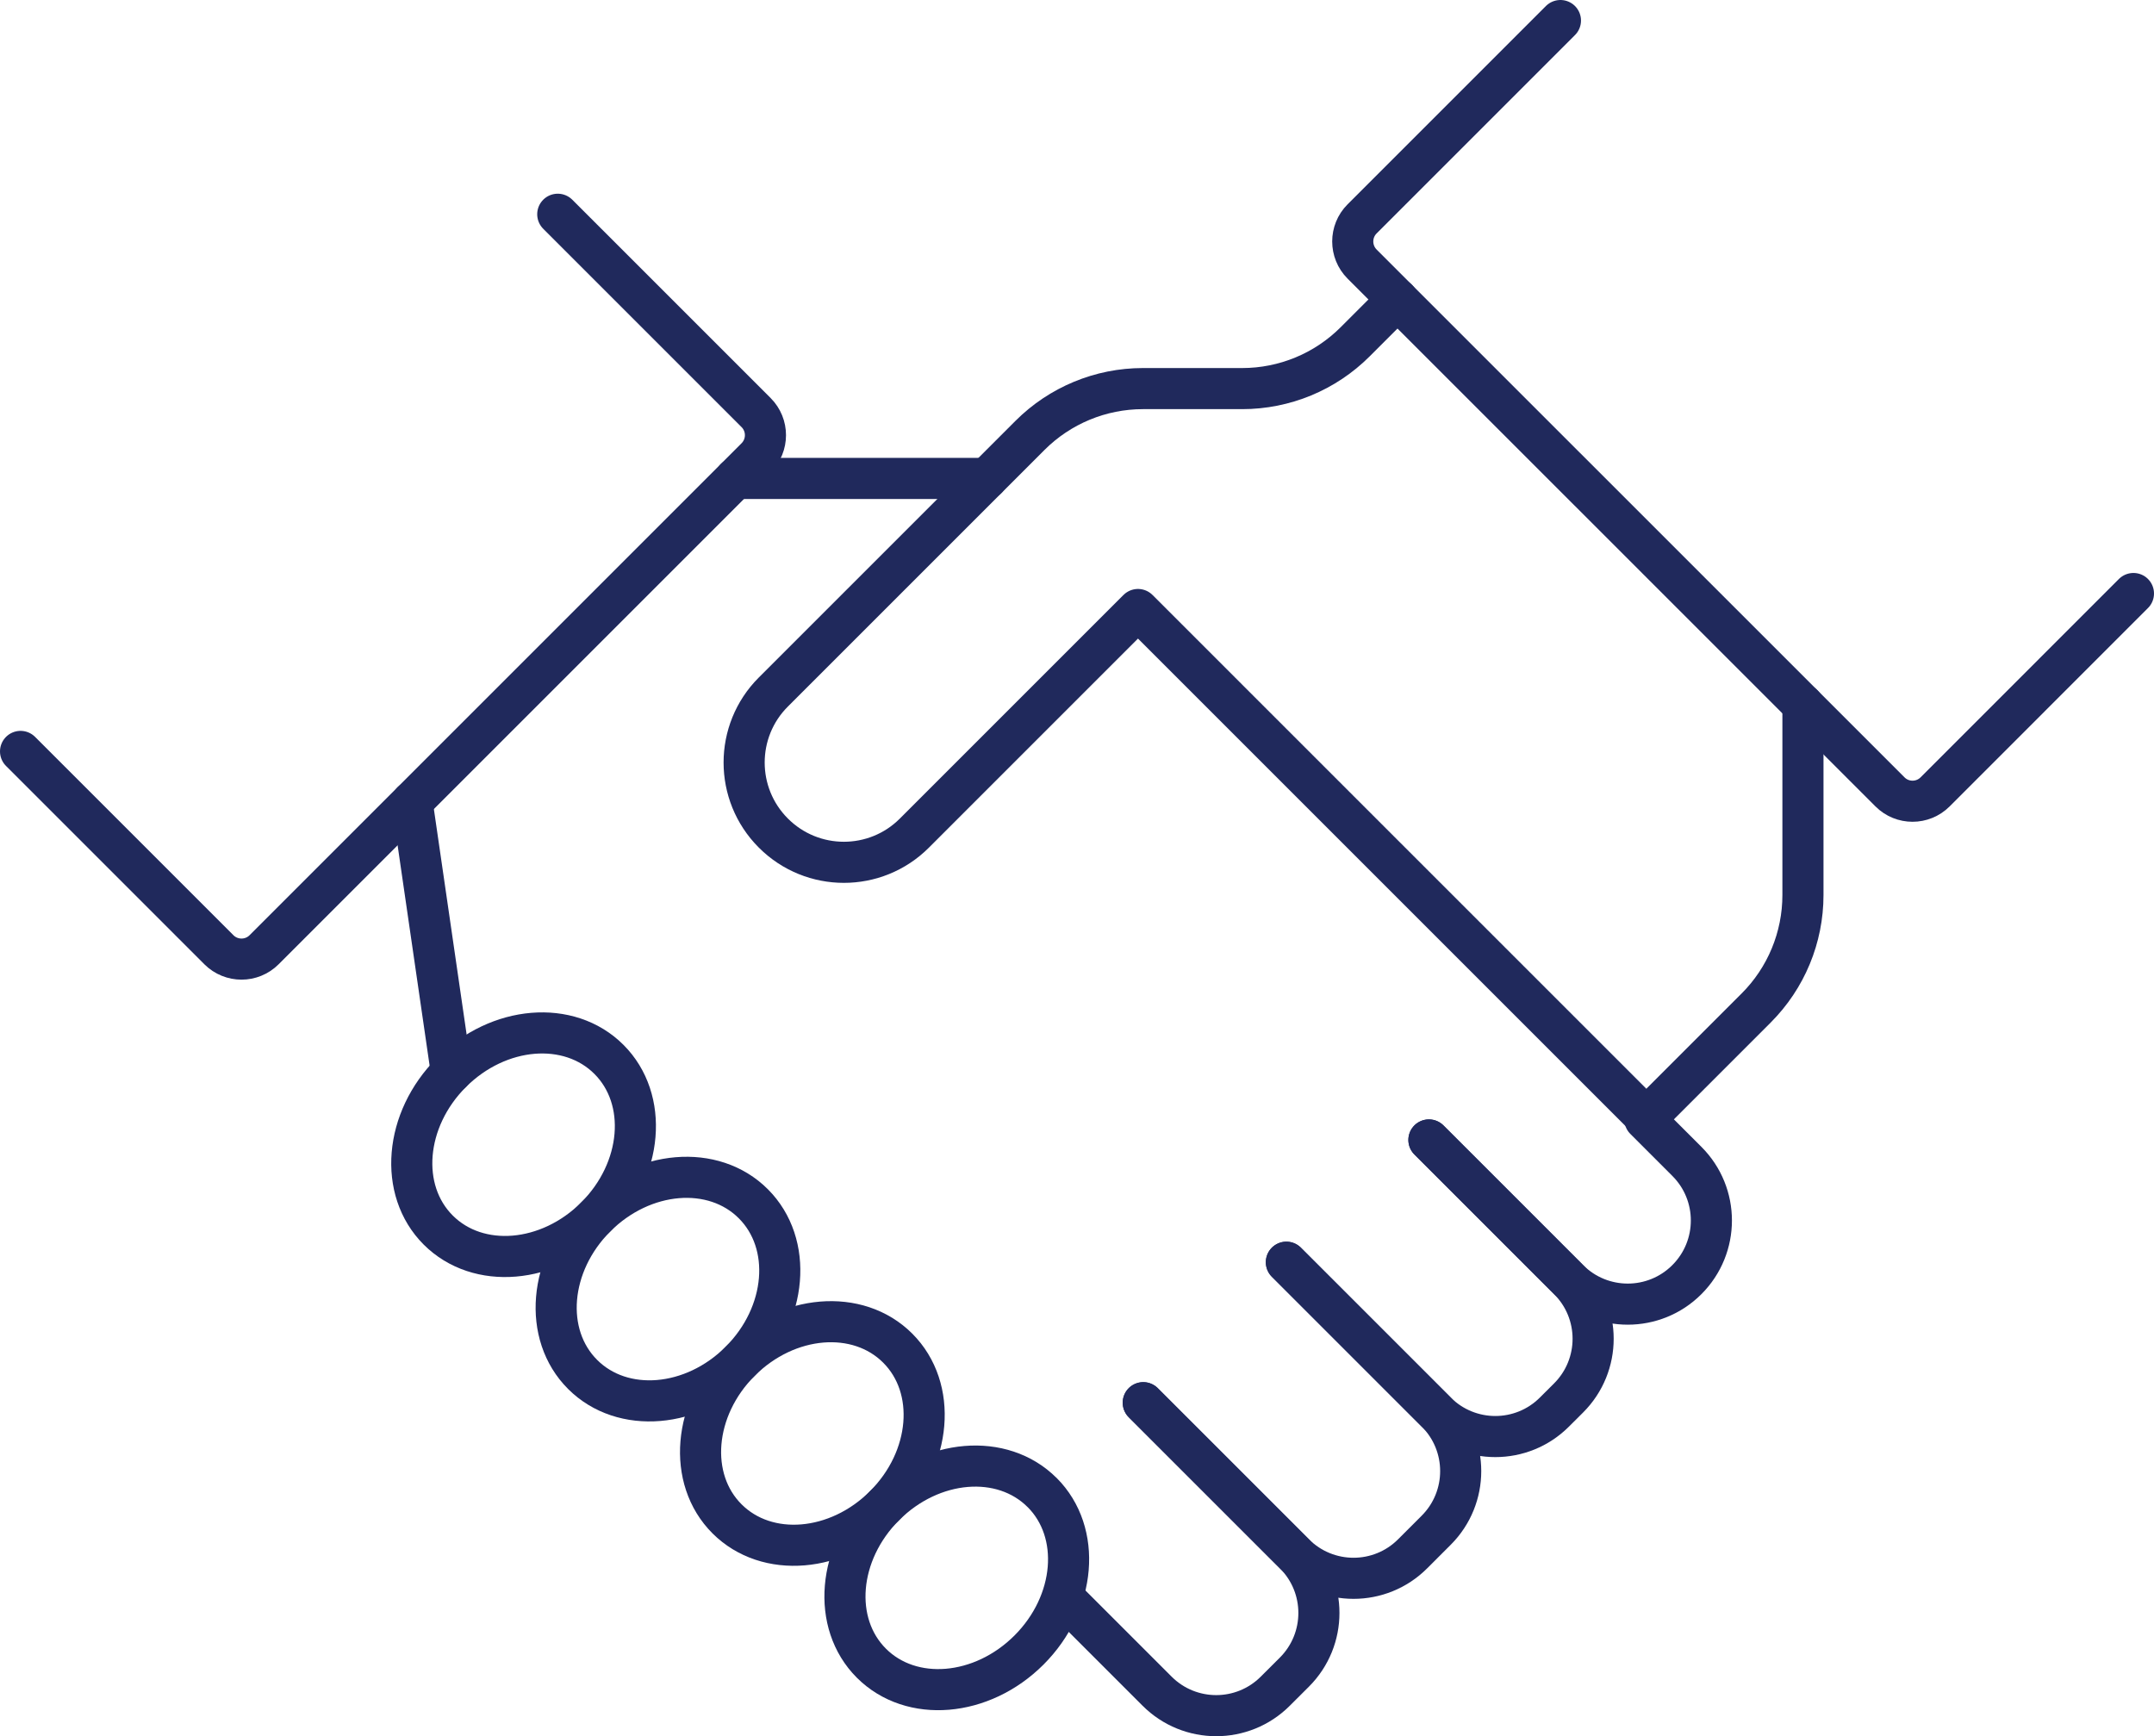
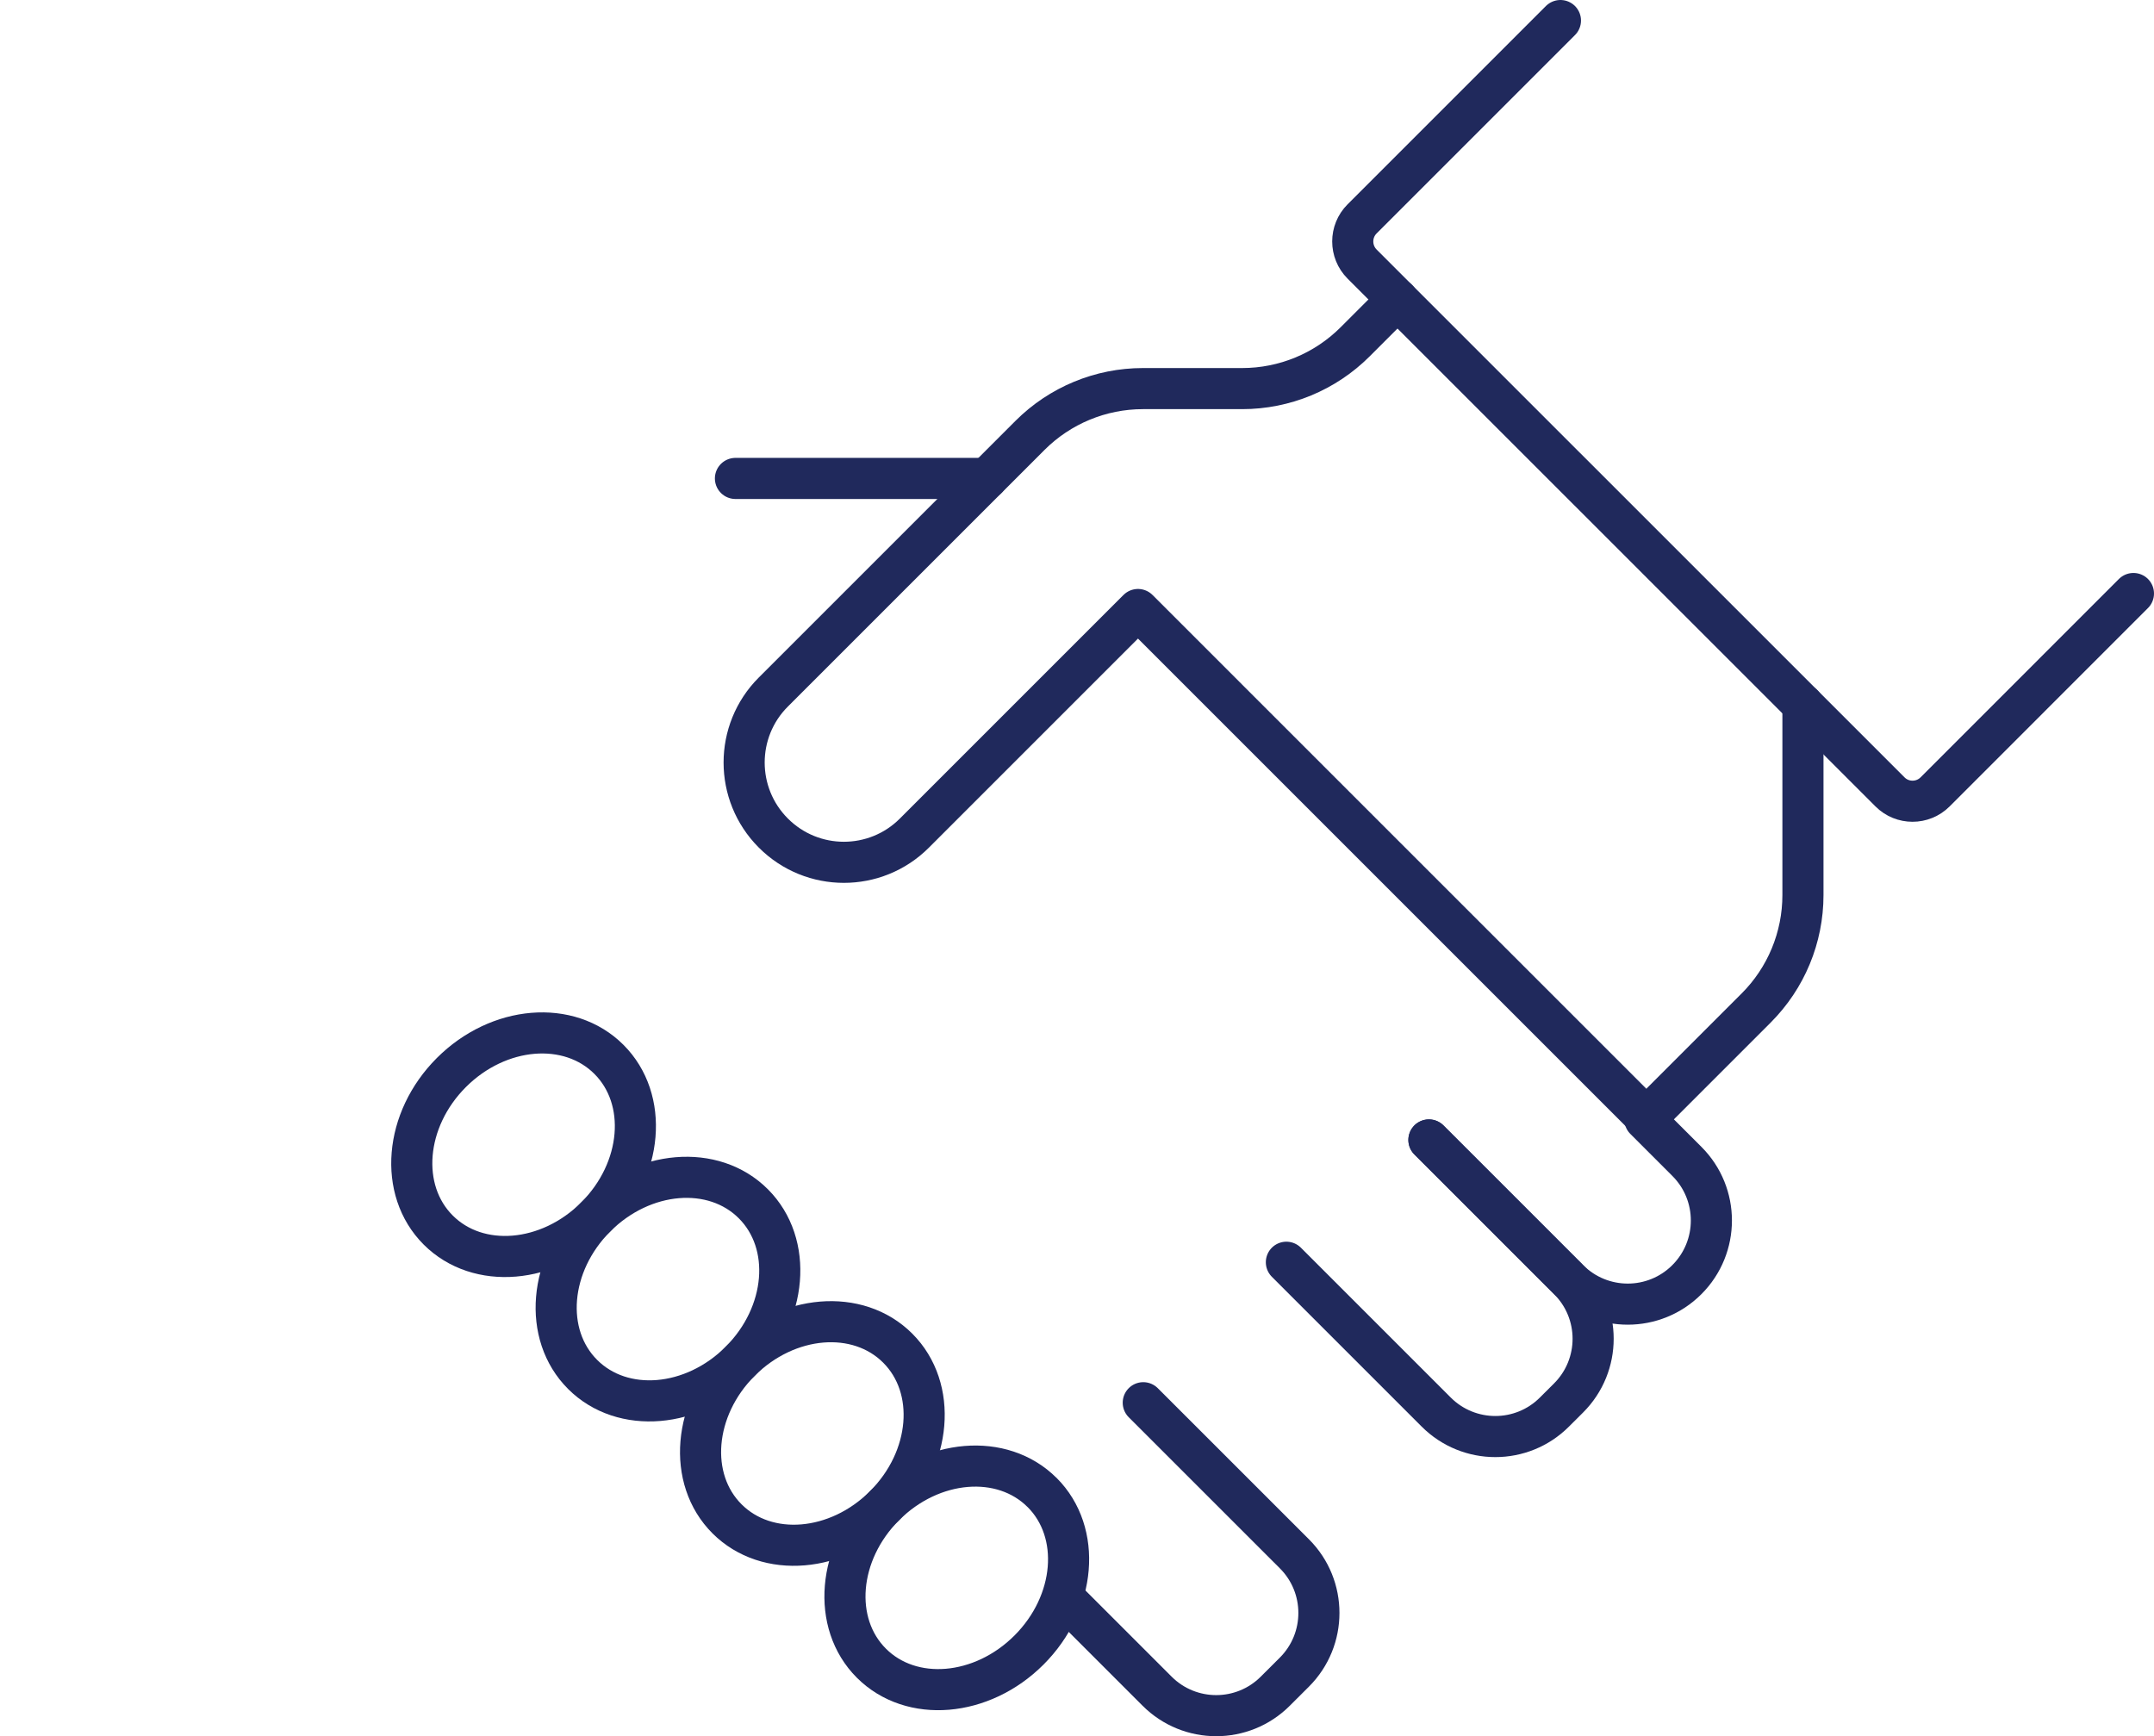
<svg xmlns="http://www.w3.org/2000/svg" id="Layer_2" viewBox="0 0 524.06 422.44">
  <defs>
    <style>      .cls-1 {        fill: none;        stroke: #20295c;        stroke-linecap: round;        stroke-linejoin: round;        stroke-width: 10px;      }    </style>
  </defs>
  <g id="Layer_1-2" data-name="Layer_1">
    <g>
      <path class="cls-1" d="M148.15,257.76c-9.7-9.7-26.86-8.27-38.33,3.2-11.47,11.47-12.91,28.63-3.2,38.33,9.7,9.7,26.86,8.27,38.33-3.2,11.47-11.47,12.91-28.63,3.2-38.33Z" />
      <path class="cls-1" d="M183.28,292.89c-9.7-9.7-26.86-8.27-38.33,3.2-11.47,11.47-12.91,28.63-3.2,38.33,9.7,9.7,26.86,8.27,38.33-3.2,11.47-11.47,12.91-28.63,3.2-38.33Z" />
      <path class="cls-1" d="M218.41,328.02c-9.7-9.7-26.86-8.27-38.33,3.2-11.47,11.47-12.91,28.63-3.2,38.33,9.7,9.7,26.86,8.27,38.33-3.2,11.47-11.47,12.91-28.63,3.2-38.33Z" />
      <path class="cls-1" d="M253.54,363.15c-9.7-9.7-26.86-8.27-38.33,3.2-11.47,11.47-12.91,28.63-3.2,38.33,9.7,9.7,26.86,8.27,38.34-3.2,11.47-11.47,12.9-28.63,3.2-38.33Z" />
-       <path class="cls-1" d="M135.7,52.13l48.26,48.26c3.03,3.03,3.03,7.95,0,10.99l-119.71,119.71c-3.03,3.03-7.95,3.03-10.99,0L5,182.83" />
      <path class="cls-1" d="M379.65,5l-48.26,48.26c-3.03,3.03-3.03,7.95,0,10.99l128.43,128.42c3.03,3.04,7.95,3.04,10.99,0l48.25-48.26" />
      <path class="cls-1" d="M340.01,72.86l-10.31,10.31c-7.29,7.29-17.17,11.38-27.48,11.38h-24.15c-10.3,0-20.18,4.1-27.47,11.38l-62.46,62.46c-9.46,9.46-9.46,24.82,0,34.29l.03.03c9.47,9.47,24.82,9.47,34.29,0l54.41-54.41,123.68,123.68,26.72-26.72c7.29-7.29,11.38-17.17,11.38-27.48v-46.28" />
-       <line class="cls-1" x1="100.25" y1="195.09" x2="109.82" y2="260.96" />
      <line class="cls-1" x1="178.93" y1="116.41" x2="240.12" y2="116.41" />
      <path class="cls-1" d="M260.24,390.21l21.27,21.27c7.95,7.95,20.83,7.95,28.77,0l4.65-4.64c7.94-7.95,7.94-20.83,0-28.77l-36.78-36.77" />
-       <path class="cls-1" d="M278.15,341.29l36.77,36.77c7.95,7.95,20.83,7.95,28.77,0l5.73-5.73c7.95-7.95,7.95-20.83,0-28.77l-36.45-36.45" />
      <path class="cls-1" d="M312.97,307.12l36.45,36.45c7.95,7.95,20.83,7.95,28.77,0l3.45-3.44c7.95-7.95,7.95-20.83,0-28.77l-33.99-33.99" />
      <path class="cls-1" d="M347.65,277.36l33.99,33.99c7.95,7.95,20.83,7.95,28.77,0,7.95-7.95,7.95-20.83,0-28.77l-10.22-10.22" />
    </g>
  </g>
</svg>